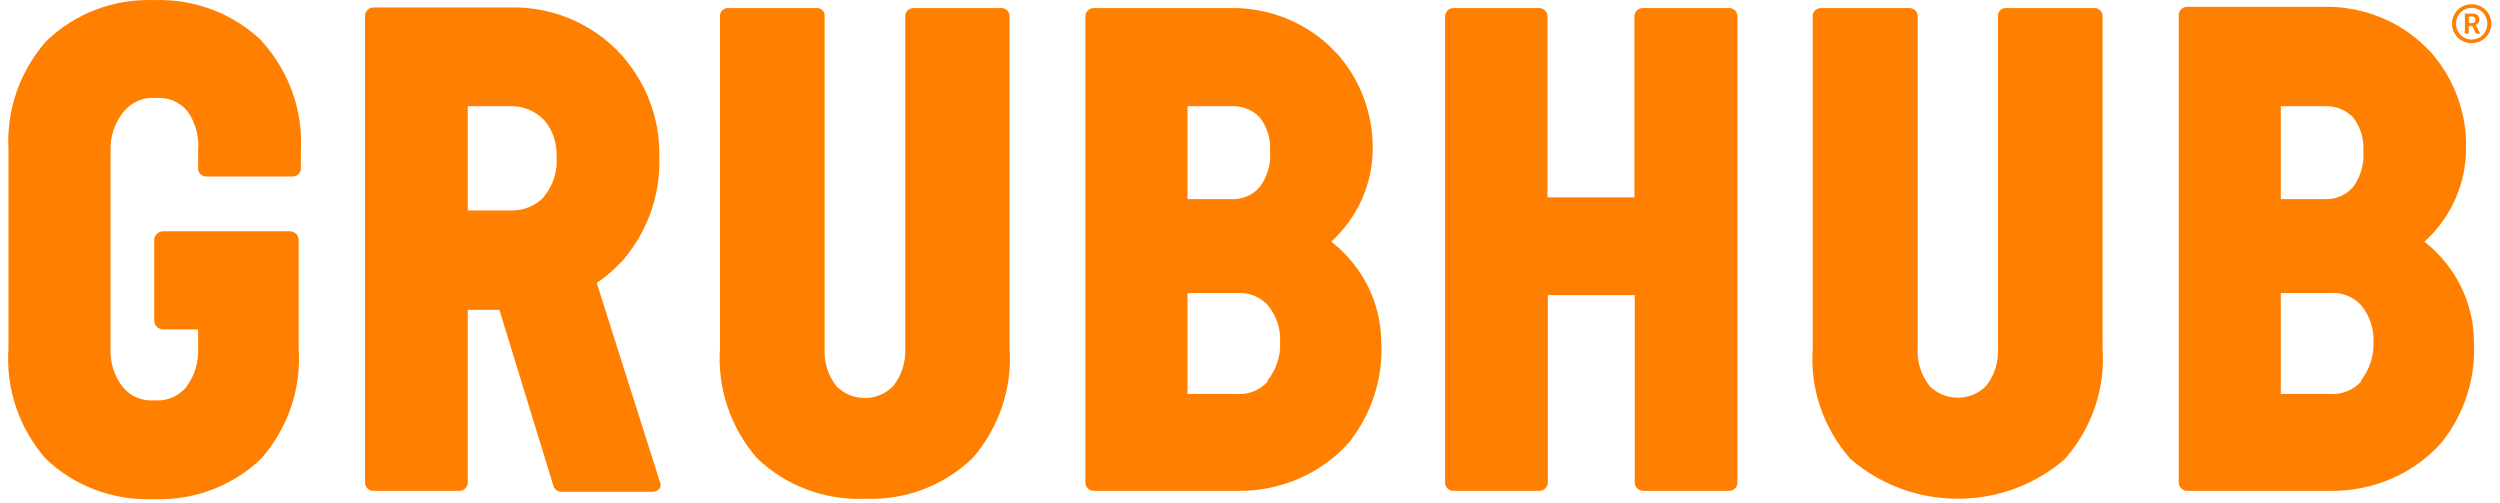
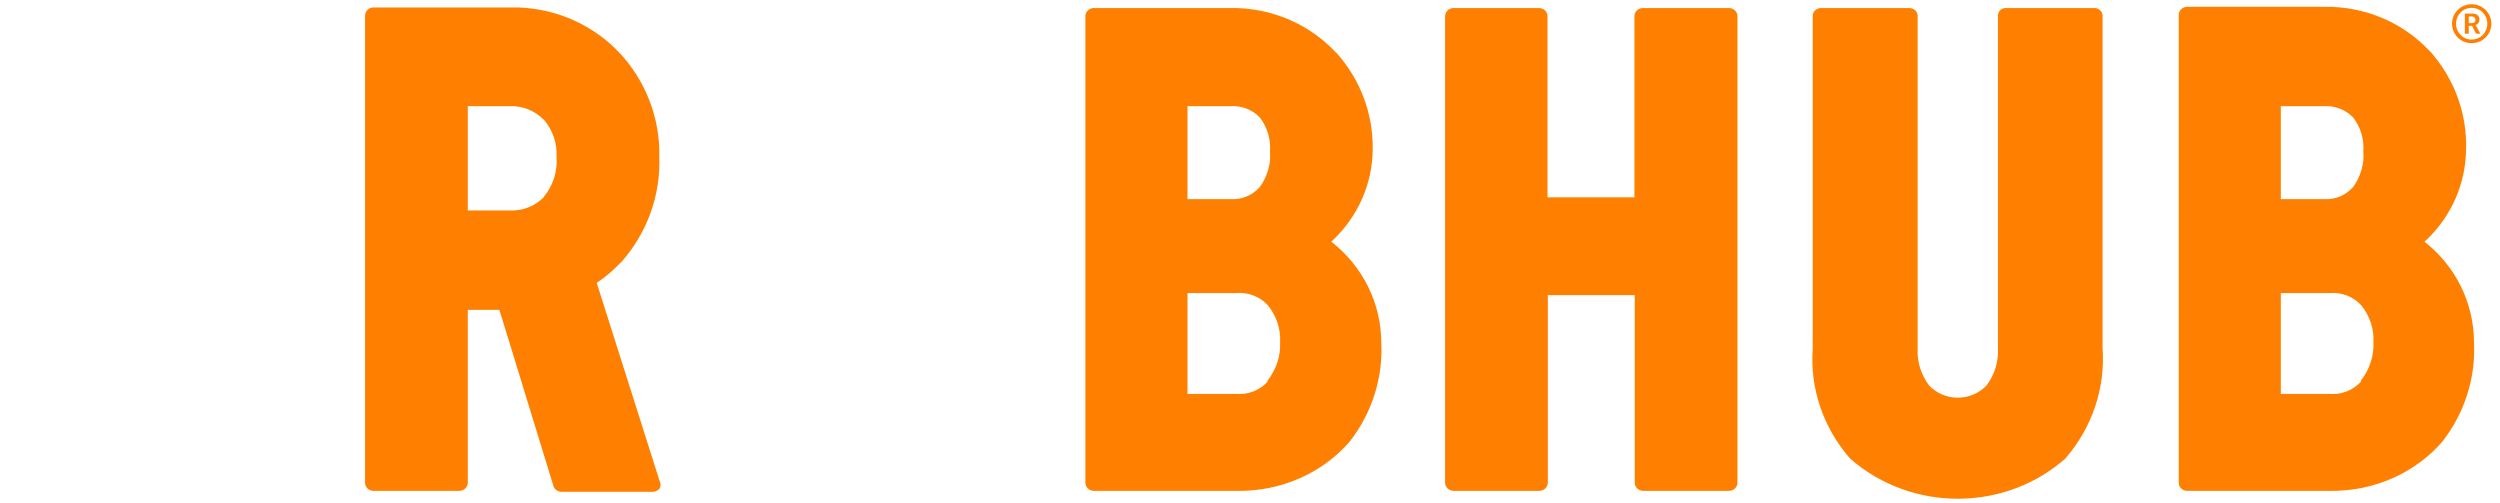
<svg xmlns="http://www.w3.org/2000/svg" width="149" height="30" viewBox="0 0 149 30" fill="none">
  <path d="M147.336 1.378C147.458 1.378 147.537 1.302 147.537 1.174C147.537 1.05 147.458 0.981 147.336 0.981H147.139V1.378H147.336ZM146.906 0.809H147.382C147.616 0.809 147.773 0.952 147.773 1.174C147.773 1.359 147.648 1.467 147.547 1.492V1.499C147.547 1.499 147.56 1.511 147.589 1.565L147.826 2.007H147.57L147.34 1.543H147.139V2.007H146.906V0.809ZM147.307 2.357C147.836 2.357 148.243 1.944 148.243 1.413C148.243 0.882 147.836 0.469 147.307 0.469C146.785 0.469 146.381 0.882 146.381 1.413C146.381 1.944 146.785 2.357 147.307 2.357ZM147.307 0.253C147.96 0.253 148.483 0.768 148.483 1.413C148.483 2.058 147.96 2.573 147.307 2.573C146.66 2.573 146.141 2.058 146.141 1.413C146.141 0.768 146.66 0.253 147.307 0.253Z" fill="#FF8000" />
  <path d="M141.457 20.399V20.417C141.494 21.237 141.212 22.039 140.703 22.695L140.722 22.731L140.741 22.713C140.272 23.252 139.563 23.537 138.838 23.479H135.937V17.465H138.857C139.582 17.406 140.291 17.692 140.76 18.23L140.741 18.212C141.244 18.834 141.498 19.61 141.457 20.399V20.399ZM135.937 6.33H138.499C139.139 6.287 139.767 6.52 140.213 6.967L140.25 7.004C140.696 7.586 140.909 8.303 140.854 9.024C140.924 9.785 140.681 10.562 140.213 11.195V11.177C139.79 11.651 139.163 11.907 138.518 11.87H135.937V6.33ZM147.448 20.363V20.399C147.448 18.066 146.355 15.842 144.471 14.384L144.508 14.403L144.545 14.366C146.099 12.923 146.977 10.928 146.976 8.845V8.953C147.054 6.776 146.273 4.652 144.791 3.012L144.829 3.066C143.229 1.339 140.934 0.368 138.536 0.406H130.36C130.08 0.405 129.853 0.624 129.852 0.894C129.851 0.896 129.851 0.897 129.852 0.899V28.764C129.852 29.038 130.077 29.256 130.36 29.256H138.875C141.457 29.292 143.924 28.217 145.582 26.303L145.563 26.322C146.898 24.612 147.565 22.502 147.448 20.363" fill="#FF8000" />
-   <path d="M60.17 20.745V0.917C60.149 0.67 59.936 0.48 59.68 0.479H54.462C54.199 0.479 53.973 0.662 53.953 0.917V20.745C53.991 21.565 53.746 22.367 53.238 23.005C52.38 23.898 50.939 23.965 49.997 23.151C49.931 23.105 49.874 23.05 49.827 22.986C49.345 22.349 49.106 21.57 49.149 20.782V0.917C49.148 0.673 48.943 0.477 48.691 0.478C48.681 0.478 48.67 0.479 48.66 0.479H43.422C43.164 0.457 42.937 0.641 42.914 0.89C42.913 0.893 42.913 0.896 42.913 0.899V20.745C42.744 23.131 43.534 25.48 45.114 27.302C46.802 28.935 49.117 29.816 51.504 29.73H51.579C53.966 29.816 56.281 28.935 57.968 27.302C59.552 25.474 60.341 23.124 60.17 20.745" fill="#FF8000" />
  <path d="M103.049 0.479C103.047 0.479 103.046 0.479 103.044 0.479H103.026H97.92C97.64 0.478 97.413 0.696 97.411 0.967C97.411 0.968 97.411 0.97 97.411 0.971V11.76H92.231V0.971C92.233 0.7 92.007 0.48 91.727 0.479C91.725 0.479 91.724 0.479 91.723 0.479H86.635C86.356 0.478 86.128 0.697 86.127 0.968C86.127 0.969 86.127 0.97 86.127 0.971V28.763C86.127 29.037 86.353 29.255 86.635 29.255H91.742C92.021 29.256 92.249 29.037 92.25 28.766C92.25 28.765 92.25 28.764 92.25 28.763V17.591H97.43V28.763C97.43 29.037 97.657 29.255 97.939 29.255H103.044C103.324 29.256 103.552 29.038 103.553 28.767C103.553 28.766 103.553 28.764 103.553 28.763V0.971C103.555 0.7 103.329 0.48 103.049 0.479Z" fill="#FF8000" />
  <path d="M76.294 20.399V20.417C76.332 21.237 76.05 22.039 75.541 22.695L75.559 22.731L75.578 22.713C75.11 23.252 74.401 23.537 73.676 23.479H70.775V17.465H73.694C74.42 17.406 75.129 17.692 75.597 18.23L75.578 18.212C76.082 18.834 76.336 19.61 76.294 20.399V20.399ZM70.775 6.33V6.329H73.337C73.978 6.286 74.605 6.52 75.051 6.967L75.088 7.004C75.534 7.586 75.747 8.303 75.692 9.024C75.763 9.785 75.519 10.562 75.051 11.195V11.177C74.629 11.651 74.001 11.907 73.356 11.87H70.775V6.33ZM82.324 20.363V20.436C82.324 18.084 81.231 15.879 79.347 14.403H79.346L79.384 14.366C80.934 12.925 81.811 10.937 81.814 8.858C81.837 6.752 81.06 4.711 79.629 3.122V3.14C78.029 1.413 75.734 0.442 73.337 0.479H65.198C64.918 0.478 64.69 0.697 64.689 0.967C64.689 0.969 64.689 0.97 64.689 0.972V28.764C64.689 29.038 64.915 29.256 65.198 29.256H73.752C76.333 29.292 78.8 28.217 80.459 26.303L80.44 26.322C81.775 24.612 82.442 22.502 82.324 20.363" fill="#FF8000" />
  <path d="M125.314 20.745V0.917C125.295 0.68 125.088 0.479 124.843 0.479H119.586C119.329 0.457 119.101 0.641 119.079 0.891C119.079 0.893 119.078 0.896 119.078 0.898V20.745C119.116 21.546 118.889 22.33 118.4 22.968C117.545 23.879 116.09 23.953 115.141 23.132C115.075 23.087 115.018 23.031 114.971 22.968C114.489 22.331 114.249 21.552 114.293 20.763V0.917C114.274 0.662 114.048 0.479 113.784 0.479H108.547C108.283 0.479 108.057 0.662 108.038 0.917V20.8C107.869 23.132 108.661 25.483 110.243 27.305L110.299 27.36C113.973 30.549 119.568 30.513 123.185 27.251L123.11 27.305C124.695 25.477 125.485 23.125 125.314 20.745" fill="#FF8000" />
  <path d="M32.4 11.742H32.419L32.42 11.742C31.896 12.285 31.152 12.578 30.385 12.544H27.88V6.329H30.366C31.133 6.295 31.877 6.589 32.4 7.132V7.113C32.931 7.73 33.206 8.516 33.173 9.318V9.355C33.23 10.23 32.966 11.068 32.4 11.742ZM35.566 16.864V16.863L35.585 16.845C36.112 16.498 36.583 16.08 37.016 15.624L36.997 15.661C38.557 13.913 39.378 11.662 39.296 9.355V9.3C39.337 7.022 38.481 4.814 36.903 3.122L36.997 3.231C35.43 1.518 33.2 0.509 30.837 0.443H22.265C21.986 0.442 21.758 0.66 21.757 0.931C21.757 0.932 21.757 0.934 21.757 0.935V28.764C21.757 29.038 21.982 29.256 22.265 29.256H27.371C27.651 29.257 27.878 29.039 27.88 28.768C27.88 28.766 27.88 28.765 27.88 28.764V18.468H29.764L32.985 28.965C33.041 29.166 33.248 29.311 33.474 29.311H38.9C39.063 29.31 39.216 29.236 39.315 29.111C39.39 28.974 39.39 28.81 39.315 28.674L35.566 16.864" fill="#FF8000" />
-   <path d="M15.614 2.448C13.92 0.812 11.601 -0.072 9.208 0.005L9.209 0.006H9.171C6.777 -0.08 4.455 0.804 2.765 2.447L2.822 2.375C1.202 4.183 0.371 6.529 0.505 8.917V20.763C0.336 23.149 1.126 25.498 2.706 27.32C4.394 28.953 6.709 29.834 9.095 29.748H9.19C11.584 29.834 13.906 28.948 15.595 27.305C17.18 25.477 17.971 23.126 17.799 20.745V14.275C17.785 14.002 17.554 13.786 17.272 13.782H9.736C9.45 13.785 9.212 13.999 9.19 14.275V19.122C9.209 19.414 9.435 19.633 9.736 19.633H11.808V20.744C11.851 21.578 11.598 22.401 11.092 23.078L11.112 23.059C10.659 23.606 9.962 23.915 9.246 23.861H9.209C8.493 23.915 7.796 23.642 7.344 23.095C6.816 22.435 6.549 21.614 6.59 20.781V9.008C6.554 8.153 6.834 7.313 7.381 6.64C7.834 6.093 8.531 5.783 9.246 5.838H9.284C10 5.784 10.696 6.057 11.149 6.603L11.187 6.64C11.663 7.333 11.882 8.161 11.808 8.99V10.084C11.827 10.339 12.053 10.522 12.317 10.522H17.423C17.686 10.522 17.912 10.339 17.931 10.084V8.972C18.063 6.585 17.234 4.252 15.595 2.448H15.614" fill="#FF8000" />
</svg>